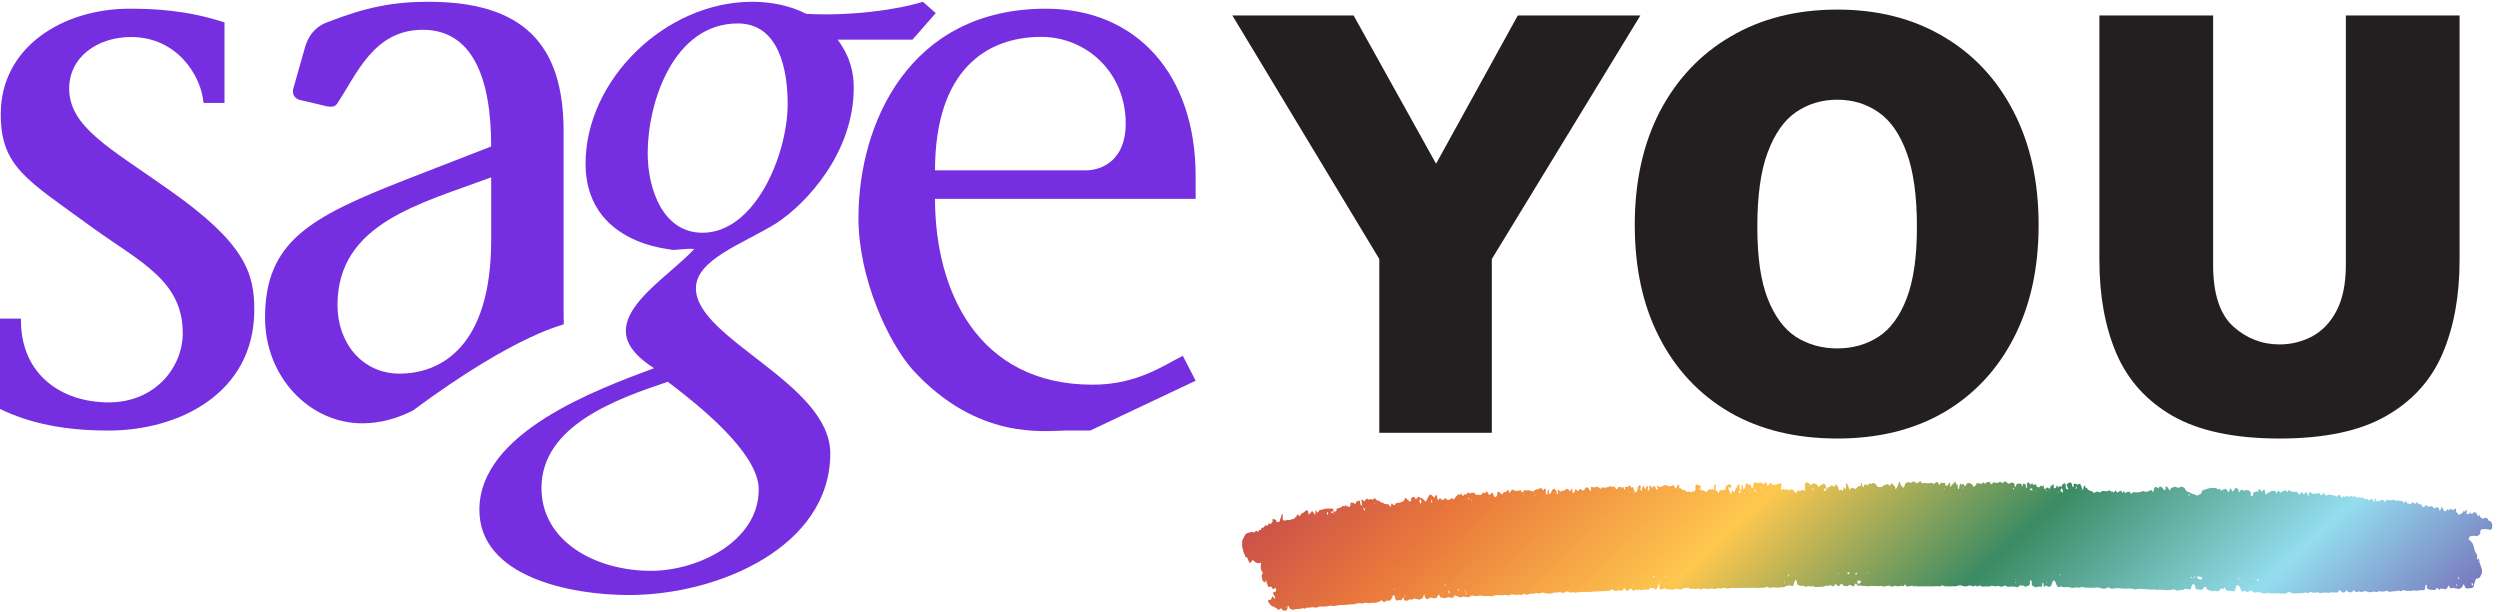
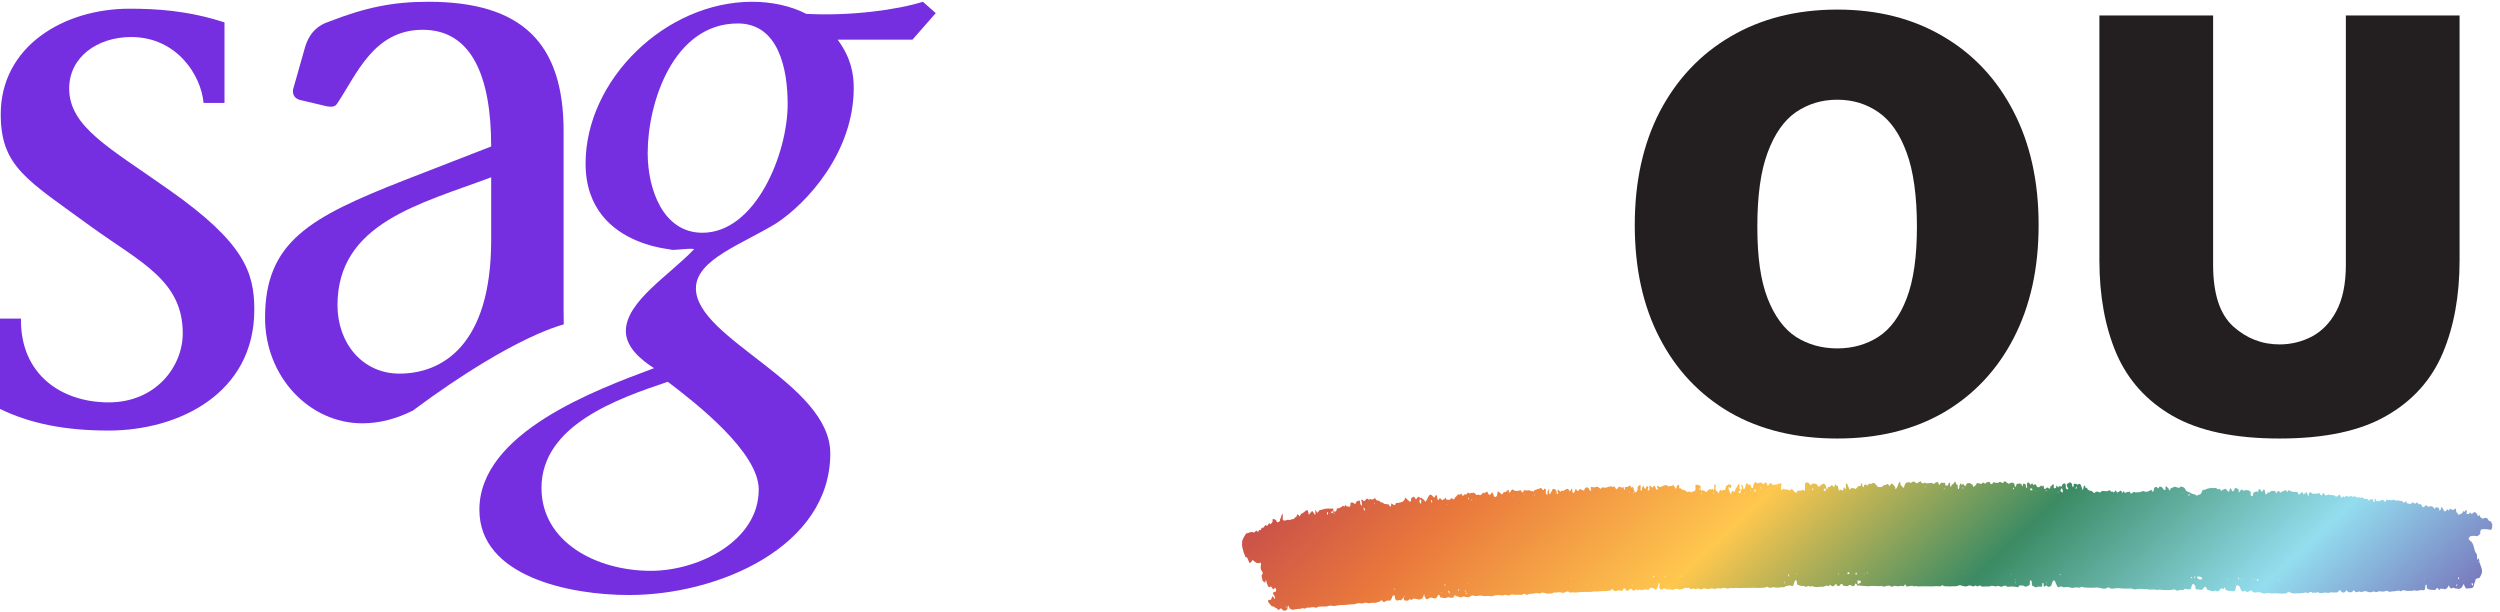
<svg xmlns="http://www.w3.org/2000/svg" id="Layer_1" viewBox="0 0 169.49 41.48">
  <defs>
    <style>.cls-1{fill:none;}.cls-2{fill:#231f20;}.cls-3{fill:url(#linear-gradient);fill-opacity:.78;}.cls-4{fill:#752ee0;}.cls-5{clip-path:url(#clippath);}</style>
    <linearGradient id="linear-gradient" x1="102.75" y1="29.98" x2="149.85" y2="-20.17" gradientTransform="translate(0 41.8) scale(1 -1)" gradientUnits="userSpaceOnUse">
      <stop offset=".03" stop-color="#ac0e1c" />
      <stop offset=".2" stop-color="#e35205" />
      <stop offset=".4" stop-color="#ffb81c" />
      <stop offset=".6" stop-color="#046a38" />
      <stop offset=".8" stop-color="#75d4ea" />
      <stop offset="1" stop-color="#442192" />
    </linearGradient>
    <clipPath id="clippath">
      <rect class="cls-1" y=".12" width="81.06" height="40.22" />
    </clipPath>
  </defs>
  <path class="cls-3" d="M168.99,35.62c-.06-.15-.1-.32-.23-.3-.02,0-.05-.05-.07-.09-.07-.13-.16-.14-.25-.11-.04,0-.08.04-.11.06-.05-.04-.1-.08-.14-.1-.07-.02-.07-.12-.09-.19-.02.02-.03.04-.04.06-.03.05-.05.05-.08.01-.02-.03-.04-.07-.06-.11-.01-.03-.02-.07-.04-.08-.08-.04-.16-.08-.23.01-.05.07-.08.1-.12.02-.02-.04-.05-.07-.08-.05-.03.08-.08.12-.14.1-.03-.01-.07-.01-.1-.02.01-.05.02-.09.03-.14,0-.05-.02-.13-.04-.13-.02,0-.04.02-.05.05-.02.08-.04.11-.09.06-.03-.04-.06-.02-.08.02-.03.05-.05.11-.09.12-.07.02-.14.07-.21.1-.04-.06-.06-.13-.12-.16-.04-.02-.05-.1-.05-.18,0-.03,0-.06-.01-.1-.05.02-.1.05-.14.07h0s-.01-.02-.01-.02c0,0,0,0,0,.02-.03.08-.03.08-.07,0,0,0,.01,0,.02-.01h-.02s0,.01,0,.01c-.06.05-.11-.02-.17-.06-.02-.02-.03.01-.04.05-.03.11-.03.11-.08.05-.02-.04-.04-.07-.08-.03-.04.04-.07.08-.11.1-.04.03-.08.03-.11-.03-.04-.07-.09-.15-.13-.23-.02-.03-.06-.01-.07.05,0,.03-.01.06-.01.1-.04,0-.07.06-.1.1,0,0,0-.02,0-.03,0-.12-.04-.19-.11-.21-.07-.02-.14,0-.2.04,0,.04-.01.08-.04.06-.01,0-.02-.04-.02-.06-.09-.12-.19-.16-.3-.1-.04.03-.08.02-.11,0-.05-.03-.09-.07-.13-.12-.03.07-.07.1-.12.14-.06.04-.1.03-.14-.04-.02-.04-.04-.09-.07-.11-.02-.03-.06-.06-.08-.04-.05.04-.09.04-.13-.05-.03-.07-.07-.08-.11-.03-.04.05-.09.08-.14.03-.08-.07-.15-.1-.22.03,0,.01-.02.03-.03.02-.08-.01-.16-.03-.24-.05-.01,0-.03-.05-.04-.08-.01-.07-.04-.08-.07-.04-.06.09-.12.12-.19.01-.02-.03-.06-.07-.08-.06-.09.05-.18-.04-.27-.03-.08.01-.16.07-.22-.05-.04,0-.08.01-.12.02-.03,0-.06.04-.09.03-.1-.05-.2.02-.29-.04-.02-.02-.04-.01-.05.04-.02.11-.06.14-.11.06-.09-.12-.19-.11-.29-.04-.02.01-.03.04-.05.05-.04.02-.05-.07-.08-.06-.03,0-.05.06-.08.07-.01,0-.04-.02-.05-.04-.03-.05-.05-.11-.07-.16,0,0-.02-.01-.03,0,0,0-.02.02-.02.04,0,.04,0,.07,0,.11,0,.04,0,.08-.03.09-.02.01-.04-.01-.05-.05-.01-.05-.03-.1-.05-.13-.04-.08-.1.04-.14,0-.02-.02-.04-.03-.05,0-.04.09-.08.1-.12.03-.02-.03-.06-.08-.08-.07-.12.04-.21-.02-.32-.1-.02-.01-.04-.01-.06,0-.08.11-.18-.11-.26.03-.06-.03-.11-.07-.17-.1-.07-.04-.14.08-.21.01-.03-.03-.05-.07-.08-.04-.09.08-.18.07-.26,0-.06-.04-.09.03-.13.1-.02-.02-.04-.03-.05-.04-.05-.05-.09-.05-.13.03-.02.05-.06.03-.08,0-.02-.02-.02-.06-.04-.09-.03-.06-.06-.1-.1-.07-.05.04-.09.07-.14.1-.04.03-.08.02-.12-.02-.03-.03-.06-.07-.08-.06-.09.06-.18-.06-.27-.01-.05.02-.08-.05-.11-.04-.04.01-.07.05-.11.06-.08.03-.14-.02-.19-.12-.02-.04-.05-.05-.08,0-.02.02-.03.05-.05.08-.06.07-.07.07-.13-.03-.01-.03-.03-.05-.04-.08-.09.02-.18.04-.27.05-.07,0-.13-.03-.2,0-.03,0-.07-.06-.11-.09-.05-.04-.1,0-.14.04-.03.03-.01.1-.01.15,0,.01-.04.04-.05.03-.02-.03-.03-.08-.05-.13-.05-.14-.07-.15-.16-.05h0s-.08.06-.12.1c0-.03,0-.06-.01-.09-.03-.08-.06-.1-.1-.06-.05.04-.09.08-.14.13-.03.03-.06.02-.08-.03-.04-.09-.08-.15-.15-.14-.08.01-.17.03-.24-.01-.06-.04-.14.02-.2-.08-.04-.07-.1,0-.13.07-.03.06-.05.04-.07,0-.04-.09-.09-.11-.13-.07-.09.08-.2.04-.29.15,0,.01-.04-.01-.05-.03-.02-.04-.03-.08-.07-.08-.08,0-.13.05-.16.19-.03-.12-.07-.2-.15-.2-.11,0-.22-.03-.32.11-.01.02-.04,0-.06,0-.06-.02-.09.06-.13.11-.03.04-.06.03-.08-.02-.01-.07-.02-.14-.04-.21-.02-.09-.07-.11-.12-.04-.02.04-.04.07-.07.12-.05-.06-.1-.12-.15-.17-.05-.05-.1,0-.11.1,0,.03,0,.06,0,.09-.06-.04-.13-.09-.2-.02-.04.03-.08.03-.12.04-.02.08-.04.16-.06.26-.04-.02-.08-.03-.11-.05-.03-.02-.04-.07-.02-.13.01-.06,0-.11-.02-.14-.05-.04-.11-.07-.17-.11-.07.06-.16-.05-.23.04-.04.04-.08.02-.11-.03-.06-.07-.12-.04-.17.03-.04.05-.07.1-.11.15,0-.09-.01-.16-.02-.23-.04-.03-.09-.05-.14-.09-.05-.04-.08,0-.11.04-.03.05-.05.1-.08.15-.02.04-.09.04-.11,0-.02-.04-.03-.09-.05-.13-.03-.06-.08-.05-.1.02-.02.06-.04.13-.06.2-.08-.08-.16-.16-.23-.24-.09.04-.17.06-.24.1-.01,0-.02.03-.04.06,0,0-.02-.01-.03-.02-.04-.09-.06-.18-.14-.11-.02.02-.06.02-.09,0-.04-.02-.07-.07-.11-.08-.05-.01-.1.02-.15.01-.2-.02-.4.01-.59.11-.02,0-.04,0-.06,0h0s-.02-.01-.02-.01c0,0,0,0,0,.01-.03.07-.04.07-.06,0,0,0,.02,0,.02-.01h-.03s0,.01,0,.01c-.03.07-.06.14-.09.21-.01.03-.03.05-.05.07-.07.09-.16.02-.23.12-.02.02-.03.02-.05,0-.09-.1-.19-.09-.29-.12-.1-.04-.19-.11-.29-.14-.07-.02-.14-.06-.18-.16-.08-.17-.19-.16-.3-.19-.02,0-.04,0-.06.02-.06.09-.12.1-.19.02-.06.04-.12-.05-.18-.03-.06.02-.12.04-.18.07-.04.02-.07.04-.11.06,0,.02,0,.03,0,.05-.02.09-.03.11-.05.07-.06-.12-.14-.22-.22-.27-.05-.03-.06,0-.06.12v.11s-.1.04-.14-.04c-.06-.12-.13-.17-.21-.18-.03,0-.07,0-.08.04-.04.1-.08.1-.12.03-.04-.08-.09-.04-.14-.03-.06,0-.08.06-.1.17-.02.17-.07.18-.14.06-.01-.03-.04-.07-.04-.06-.16.12-.33.19-.5.1-.03-.01-.06-.01-.09,0-.16.1-.32.06-.48.09-.07-.09-.14-.01-.2.02-.04.02-.07.05-.1.07-.04-.06-.06-.11-.09-.16-.06.06-.13,0-.2.05-.08.07-.12.06-.18-.04-.02-.03-.03-.06-.04-.04-.01.02-.02.06-.03.09,0,.01-.01.03-.02.05-.04-.06-.07-.11-.12-.18-.08.05-.16.1-.25.15-.04-.06-.08-.11-.11-.17-.06.09-.11.21-.19.11-.04-.06-.11.04-.14-.03-.05-.1-.1-.08-.16-.04-.04.03-.19.04-.22.03-.09-.02-.18-.04-.27.03-.04.03-.1.09-.15.04-.1-.09-.19-.04-.29.04-.02.02-.06,0-.09-.02-.07-.08-.13-.14-.22-.11-.02,0-.05-.04-.08-.07h0s-.01-.02-.01-.02c0,0,0,0,0,.01-.03.05-.03.05-.06,0h0s0-.01,0-.01h0s-.04-.06-.06-.1c0,0,0,0,0-.01h0s0,.01,0,.01c-.04-.03-.08-.04-.12-.03.01-.05,0-.09-.01-.13-.02-.03-.04,0-.08.04-.05.06-.02.2-.08.26-.05-.13-.09-.24-.13-.36-.05-.06-.1-.1-.16-.04-.02.02-.06.02-.09.03-.06-.09-.13-.06-.19-.06-.03,0-.05.05-.05.11,0,.04,0,.08,0,.1,0,.01-.03.02-.05,0-.04-.03-.06-.1-.05-.18-.05-.1-.12-.14-.18-.12-.06.02-.11.07-.17.12-.01,0-.02.07-.01.09.03.08.07.16.11.24-.02,0-.04.02-.06.02-.09-.02-.1-.04-.12-.19,0-.04,0-.07,0-.11,0-.07-.05-.11-.09-.11-.06,0-.11.06-.16.11,0,.03,0,.06,0,.1-.06,0-.12,0-.17-.02-.05-.02-.07.07-.1.1-.01-.03-.03-.05-.04-.08-.04-.09-.06-.09-.08,0,0,.03-.01.07-.02.1-.03,0-.06.02-.09.02-.07,0-.07-.01-.06-.15,0-.03,0-.08-.01-.1,0-.02-.04-.03-.05-.01-.05.03-.08.11-.14.11-.01,0-.02.05-.03.08-.05.14-.05.13-.16.04-.03-.02-.06-.03-.09-.01-.02.01-.04.05-.07.08h0s-.08,0-.11,0c0-.05-.01-.09-.02-.14,0-.03,0-.06-.01-.1-.02.01-.03.03-.05.05-.04.06-.07,0-.11-.03h0s-.01-.02-.02-.01c0,0,0,0,0,0-.02.03-.04.06-.06.08-.1.07-.2.08-.27-.11-.03-.07-.07-.07-.11-.03-.08.09-.1-.03-.15-.09-.02.01-.04.02-.06.05-.04.05-.07.08-.1,0,0-.01-.01-.03-.02-.04-.04-.06-.09-.09-.14-.04-.06.06-.05.14-.03.23.01.06,0,.15-.02.13-.02-.02-.03-.04-.05-.07,0-.01-.01-.03-.01-.05,0-.18-.07-.16-.14-.18-.07-.02-.06.06-.07.12,0,.02-.02.04-.04.06,0-.01-.02-.03-.02-.04-.02-.06-.02-.14-.08-.14-.07,0-.14-.01-.21,0-.03,0-.05.03-.08.05-.01.05-.02.09-.04.13,0,.01-.01.04-.02.04-.01,0-.04-.01-.05-.03-.01-.2-.08-.27-.18-.26-.06,0-.12.02-.18.04-.01,0-.02.04-.03.06-.08-.08-.17-.09-.25-.18-.03-.03-.06-.02-.09.02-.06.1-.12.1-.2.04-.04-.04-.1-.05-.15,0-.1.09-.19,0-.29.02-.05-.08-.09-.02-.13.04-.05.08-.11.1-.16,0-.04-.07-.08-.12-.13-.09-.07.04-.15,0-.2.11-.02.03-.04.03-.05,0-.05-.09-.11-.08-.17-.02-.03.03-.05.05-.09.04-.09-.02-.18-.04-.27-.06-.05.17-.15.21-.24.28-.03-.07-.04-.17-.1-.19-.02,0-.04,0-.06-.02-.07-.1-.15-.05-.23-.05-.05,0-.07.04-.1.1-.02.04-.04.08-.06.12-.03-.03-.05-.07-.08-.1-.02-.02-.03-.04-.05-.06-.04-.05-.07-.03-.09.09-.02-.04-.04-.07-.06-.11-.02-.04-.04-.04-.07.03-.02.04-.04.07-.05.11,0,0,0,0,0-.02v.03-.02c0,.07,0,.15-.03.2-.01.02-.04.03-.05.03,0,0-.02-.03-.02-.04,0-.03-.01-.07-.01-.11,0-.1,0-.18-.08-.16-.01,0-.04-.07-.05-.12-.03-.08-.04-.1-.07-.06-.05.08-.11.16-.18.18-.04,0-.04.07-.06.12-.01.03-.03.05-.05.02-.01-.02-.02-.06-.03-.09,0-.01,0-.03,0-.05,0-.03,0-.07,0-.1,0-.04-.05-.03-.08.01-.03.04-.06.09-.07.16-.04,0-.09-.01-.13,0-.04,0-.05-.04-.05-.09,0-.03,0-.06,0-.09-.08,0-.16,0-.24-.01h-.03s-.07.05-.1.11c-.03.07-.04.06-.06,0-.02-.06-.04-.16-.08-.15-.06,0-.12-.02-.17.05-.06.08-.11.07-.17.03-.03-.02-.06-.03-.09-.03-.06,0-.12.01-.18.02-.07,0-.15.03-.21-.02-.08-.06-.14.06-.2.03-.02,0-.04-.02-.06-.03-.03-.04-.06-.08-.09-.12-.09.06-.17.11-.24.15-.08-.05-.16-.09-.23-.14-.07.05-.14.09-.21.13,0-.02-.02-.06-.03-.06-.06,0-.12-.01-.18,0-.08.02-.15.09-.19.23,0,.03-.02.06-.03.09-.02.05-.05.06-.08.03-.03-.04-.06-.1-.1-.12-.06-.04-.07-.12-.08-.21,0-.06-.04-.08-.06-.04-.04.08-.08.16-.11.25-.03.09-.07.17-.12.23-.01.02-.03,0-.04-.04,0-.03,0-.07-.01-.1-.08-.1-.15-.22-.26-.24-.04.05-.08.11-.11.16-.01,0-.03,0-.03,0-.02-.03-.05-.07-.07-.1-.04-.05-.05-.04-.18.04-.08-.02-.16.04-.23.11-.04.04-.08.04-.12.03-.07-.02-.14.05-.2-.04,0,0,0-.02-.01-.03-.03-.02-.06-.04-.08-.07-.09-.13-.19-.2-.3-.08-.02.02-.06,0-.09-.01-.06-.04-.1.04-.14.06h0s-.01-.01-.01-.01c0,0,0,0,0,.01,0,0-.01.02-.02.02-.06.08-.06.08-.11-.02,0,0,0,0,0-.01h-.01s0,.01,0,.01c-.04-.03-.08.01-.12.03-.02.01-.03.04-.03.08,0,.05,0,.08-.04.06-.02,0-.04-.03-.05-.05-.02-.06-.03-.13-.05-.19,0-.01-.02-.02-.03-.02-.02,0-.04.02-.04.06v.11c-.07.05-.14-.02-.21.07-.04.05-.08.11-.13.14-.06.05-.11-.08-.17-.04-.02.01-.04.01-.06,0-.08-.07-.12.03-.18.12-.06-.14-.12-.29-.18-.43,0-.02-.04-.01-.06,0-.02,0-.04.04-.03.07.03.13.01.25-.04.34-.01-.04-.03-.08-.04-.11-.01-.03-.03-.06-.04-.06,0,0-.03.03-.04.06,0,.03,0,.07-.01.1-.01.06-.04.09-.07.07-.05-.04-.1-.09-.16-.05-.04.07-.04.07-.07,0-.03-.04-.04-.1-.05-.16,0-.05-.01-.12-.05-.11-.05,0-.09-.05-.13-.1-.02-.02-.04.01-.04.05,0,.14-.06.1-.11.1-.08-.12-.09-.14-.17-.04-.06.08-.12.08-.19.06,0,.03,0,.07-.02.09,0,.03-.03.06-.04.07-.02.01-.04-.01-.04-.06,0-.03-.01-.07-.02-.1-.05-.19-.15-.27-.25-.18-.06.05-.12.05-.17.11-.07.1-.13.06-.18-.05-.03-.06-.06-.08-.11-.09-.05,0-.1-.01-.15-.02-.06-.01-.1.02-.14.08-.03.04-.06.04-.08,0-.03-.03-.05-.06-.08-.09-.07-.1-.15-.07-.23-.03-.04.02-.06.08-.05.16.02.13.02.25-.01.39-.03-.02-.05-.03-.08-.05-.02-.01-.04-.04-.06-.03-.11.08-.22.05-.33.06-.03,0-.06.04-.07.09-.01.06-.05.08-.07.05-.05-.06-.12-.06-.15-.15-.07-.06-.13-.17-.21-.03-.01.03-.06.02-.08,0-.04-.04-.08-.01-.12-.02-.05-.01-.1-.06-.14-.04-.05.02-.09.03-.14-.03-.03-.04-.05.02-.07.05-.01.02-.04.04-.05.04-.02,0-.03-.05-.04-.12,0-.09.01-.18.03-.26.01-.05-.02-.12-.05-.09-.08.07-.18,0-.26.09-.09,0-.18,0-.27.04-.01,0-.03-.03-.05-.06-.06-.09-.13-.11-.19-.03-.04.05-.07.12-.1.17-.02-.06-.04-.12-.07-.18-.04-.08-.08-.1-.14-.06-.02.01-.04.04-.05.06-.04.06-.07.05-.1,0-.03-.05-.06-.08-.11-.07-.07.02-.14.02-.21.04-.04,0-.08,0-.11-.04-.07-.08-.11,0-.16.08-.05.08-.05.19-.06.29-.05,0-.1.02-.12-.08-.03-.14-.07-.21-.16-.14-.01.01-.04,0-.05-.02-.02-.03-.04-.07-.07-.11-.02.03-.06.05-.07.09-.03.07-.05.16-.07.24-.02.07-.06.1-.11.1-.02-.08-.03-.16-.05-.25-.01-.06-.01-.06-.09-.03.01.09.03.17.03.25,0,.02-.03.06-.04.06-.05.01-.09-.04-.12-.1,0-.07,0-.14,0-.21,0-.05-.05-.08-.07-.06-.06.08-.09.22-.17.28-.04.08-.07.16-.11.26-.02-.02-.05-.04-.07-.07-.04-.05-.07-.04-.1.03-.02.05-.02.14-.07.16-.03-.07-.07-.14-.1-.21-.02-.04-.04-.09-.05-.14,0-.03,0-.06,0-.1,0-.04.03-.05.07,0,.08.07.08.07.14-.08-.07-.11-.15-.17-.25-.08-.03.02-.06.03-.09.05-.04.03-.06.09-.07.17,0,.09-.03.12-.08.13-.01,0-.02,0-.03-.01-.04-.01-.08,0-.12.04-.06.05-.09-.07-.14-.05-.02,0-.03.04-.04.06-.01.03-.01.07-.02.1-.02.06-.05.08-.07.03-.04-.06-.06-.12-.12-.12-.05,0-.07-.11-.06-.21,0-.05.02-.1.03-.15,0-.05-.04-.1-.07-.07-.02.02-.04.04-.04.07-.01.11-.02.21-.02.32-.04.03-.04-.03-.06-.06-.03-.05-.07-.04-.11-.04,0,.03,0,.07,0,.1-.04-.03-.08-.07-.11-.1,0,0,0,0,0,0h0s0,.01,0,.01c-.06.04-.12.08-.18.12-.01.07-.05.12-.09.08-.11-.11-.22-.11-.34-.1,0-.1-.02-.2-.03-.3,0-.02-.03-.03-.05-.04-.02,0-.04,0-.06.01-.01-.02-.02-.04-.04-.05-.06,0-.12,0-.19,0,0,.07,0,.14,0,.21,0,.05.01.11-.01.15-.02.03-.05.08-.08.08-.06,0-.11,0-.16.06-.02.02-.04.02-.06,0-.03-.01-.06-.05-.08-.05-.06,0-.11.03-.17.05-.06-.11-.15-.09-.21-.15-.05-.05-.1.03-.14-.02-.05-.05-.09-.14-.16-.08-.05-.04-.02-.12-.03-.18-.01-.06-.04-.09-.07-.07-.04.02-.08.05-.1.12-.01.05-.03.1-.05.16-.06-.1-.13-.19-.2-.29-.07.15-.18.05-.27.12-.02.01-.04,0-.06-.02-.13-.11-.25-.08-.38,0-.03.02-.06.01-.09.03-.08.05-.16.04-.23-.06,0-.01-.04.01-.05.03,0,.02-.01.07,0,.09,0,.03.02.05.04.07.02.03.03.05.01.08,0,0-.02.01-.03,0-.05-.03-.1-.02-.12-.12,0-.03-.03-.06-.04-.08-.04-.07-.07-.08-.11-.02-.07.12-.13.08-.18-.03,0-.01-.02-.02-.03-.03-.03-.03-.06,0-.06.06,0,.07,0,.14,0,.21-.02.03-.04.06-.07.07-.01,0-.03,0-.05-.01,0-.03,0-.06.01-.09,0-.01.01-.03.02-.04.03-.08.02-.13-.03-.15-.05-.01-.09,0-.12.11-.02.09-.05.09-.09.02-.03-.05-.05-.1-.08-.15-.02-.03-.04-.02-.05.02-.03.09-.05.19-.07.29,0,.02-.04.02-.05.01-.01-.01-.03-.05-.03-.07,0-.07.02-.14.02-.21,0-.07-.05-.13-.08-.1-.05.04-.09.09-.13.13,0,.13,0,.25-.08.33-.06.06-.07.05-.12-.04-.02-.03-.04-.06-.06-.09,0-.05-.02-.09-.03-.14-.01-.06-.04-.07-.07-.05-.02,0-.04.03-.06.04-.05-.1-.09-.2-.17-.12-.09.09-.19.05-.28.07,0,.03,0,.06.01.09,0,.04,0,.07-.02.09-.02.01-.04,0-.05-.03,0-.05-.01-.09-.01-.14-.08.02-.15.05-.23-.01-.07-.05-.13-.02-.19.09-.04.06-.06.08-.1.04-.03-.03-.05-.06-.07-.1-.03-.07-.06-.08-.1-.06-.03.01-.06.04-.09.02-.1-.08-.19-.02-.29.01-.1.03-.2.07-.3.03-.06-.03-.12,0-.17.07-.01.02-.04.02-.06.01-.07-.04-.13-.13-.19-.13-.08,0-.15.05-.24.04-.03,0-.06-.01-.09-.01-.04,0-.08-.06-.12.02,0,.05.02.1.02.15,0,.03,0,.06-.01.09-.02,0-.04,0-.05-.02-.03-.03-.05-.07-.07-.11-.05-.12-.12-.12-.19-.11-.08,0-.12.12-.16.21-.06-.02-.12-.02-.17-.06-.07-.07-.13-.06-.19.05-.03.06-.07.05-.11.01-.02-.02-.03-.05-.04-.07-.04-.05-.06-.04-.09.05-.01.03-.02.07-.03.09-.03.06-.06.1-.1.09-.05-.01-.06-.08-.06-.16,0-.03,0-.07-.02-.1-.01-.02-.04-.03-.05-.01-.03.05-.05.12-.08.15-.05.05-.06-.07-.09-.1-.04-.05-.09-.07-.14-.05-.12.04-.22.19-.35.11-.01,0-.04.06-.07.09-.03-.03-.05-.06-.08-.08-.02-.02-.04-.03-.05-.05,0,0-.02-.02-.03-.02-.02-.01-.04,0-.04.05,0,.01,0,.04,0,.05,0,.02.01.03.02.05.03.05.03.1,0,.14-.02.04-.05.01-.07-.05-.01-.09-.02-.18-.08-.21-.03-.06-.07-.09-.12-.08-.05,0-.1.02-.12.1-.04.07-.08.14-.12.21,0,.01-.01.04-.02.04-.02,0-.04,0-.05-.02-.01-.02-.03-.06-.03-.09,0-.08.02-.16.03-.24-.11.07-.14.22-.13.42,0,0-.01-.02-.02-.02-.08-.04-.11-.14-.08-.28,0-.02,0-.08-.01-.09-.02-.03-.05-.05-.08-.05-.03,0-.04.04-.05.09-.08.05-.12-.07-.18-.15-.04.02-.07.04-.11.05-.11.04-.22.07-.33.11-.03.01-.05.05-.05.1-.05-.03-.11-.03-.17-.03-.06,0-.12-.07-.17-.06-.11.02-.22,0-.32,0-.05,0-.06.06-.07.13-.04.02-.07.03-.1-.02-.02-.04-.04-.08-.06-.11-.03,0-.05,0-.07,0-.02,0-.04.02-.06.03-.13.02-.26.05-.38-.06-.06-.06-.12,0-.16.08-.04.08-.09.13-.15.09,0-.05.01-.1.02-.16-.07.01-.14.03-.18.1-.06.09-.12.03-.18.04,0,.01-.01.02-.02.04-.06.12-.09.14-.15.09-.06-.06-.12-.12-.19-.17-.01,0-.04.01-.05.04-.02.06-.03.13-.04.2-.03.14-.15.19-.2.09-.03-.05-.05-.12-.07-.17-.05-.12-.08-.12-.14-.01-.05.08-.11.11-.16.05-.02-.03-.04-.08-.06-.12-.05-.09-.09-.09-.16,0-.02.02-.04.06-.04.05-.08-.11-.15-.01-.22.06-.05.06-.11.09-.18.03-.02-.02-.04-.02-.06,0-.06.04-.12.03-.17-.04-.07-.09-.14-.13-.23-.07-.05-.04-.1,0-.15.03-.02,0-.04,0-.06-.02-.05-.07-.09-.06-.13.02-.04.07-.09.08-.14.06-.04-.02-.08.02-.11.08-.03.05-.06.02-.08-.02-.02-.04-.04-.08-.06-.12-.1.09-.1.1-.14.08-.05-.04-.1-.04-.14.04-.03.06-.07.07-.1.1-.04.03-.08.12-.12.17-.01.01-.04,0-.06,0-.03-.02-.05-.05-.08-.08-.04.02-.08.03-.11.07-.08.1-.15.03-.23.04-.05,0-.06-.06-.06-.13-.04.02-.09.04-.12.1-.02,0-.04,0-.06,0-.03.06-.06.08-.1.05-.04-.03-.07-.08-.1-.11-.03-.03-.06-.02-.08.03-.02.04-.04.09-.07.08-.04-.02-.06-.08-.07-.16,0-.04,0-.07-.01-.11-.02-.08-.07-.08-.1-.03-.03.05-.05.12-.1.14-.03-.03-.06-.07-.09-.1-.03-.03-.06-.05-.08-.07-.06-.05-.12-.05-.17.03-.04.07-.09.14-.13.23-.09.22-.12.22-.23.04h0s0,0,0,0h0s-.05-.03-.08-.05c-.08-.09-.09-.09-.17-.05-.04-.1-.09-.1-.15-.06-.05.03-.08.1-.13.15-.1-.2-.17-.22-.29-.11-.03.03-.05.07-.04.13.01.07,0,.1-.04.11-.03.01-.06.01-.09.02-.03-.12-.12-.11-.17-.19-.08-.11-.08-.1-.15.06-.03.06-.06.1-.1.12-.14.06-.29.11-.44.1-.04,0-.05.04-.07.08-.03.06-.07.08-.11.06-.05-.04-.11-.08-.16-.12,0,.02,0,.04-.01.05-.04.21-.06.23-.13.11-.04-.07-.07-.12-.13-.11,0,0,0,.02,0,.02-.03.06-.04.05-.06-.02-.04,0-.08,0-.12,0-.05,0-.09-.03-.12-.1-.07-.01-.14.03-.2-.06-.04-.06-.09-.07-.14-.07-.07,0-.14-.04-.18-.14-.02-.04-.05-.04-.08,0-.05.07-.11.07-.18.06-.04-.01-.08-.03-.12-.02-.02,0-.04.08-.08.04-.08-.11-.15-.09-.22.03-.04.07-.09.08-.14.03-.03-.03-.05-.05-.08-.07,0,0-.02,0-.03,0-.02.02-.03.06-.02.09.05.1.03.23.04.34-.08-.04-.13-.13-.13-.3,0-.02-.03-.07-.03-.07-.1.05-.22,0-.28.23,0,.02-.04.03-.05.02-.07-.14-.16-.09-.25-.11-.01,0-.04.04-.04.06,0,.05,0,.11-.01.16,0,.03-.03.08-.03.08-.09-.07-.2.03-.28-.12-.01-.03-.03-.02-.04.02-.02.05-.05.08-.08.06-.06-.05-.11-.05-.16.04-.1.04-.21.12-.32.1-.04.21-.04.21-.16.21h-.08c0-.07,0-.13,0-.2-.18,0-.36,0-.54,0,0,.02-.01.05-.02.05-.03.01-.04-.02-.05-.05-.05.03-.1.08-.16.07-.04,0-.09.03-.14.04h0s-.01-.02-.02-.03c0,0,0,.01,0,.02-.05.06-.09.12-.14.17-.01.01-.04,0-.05-.02-.02-.03-.04-.08-.06-.12,0-.02-.01-.03-.02-.04,0,.02-.02.05-.02.07,0,.04,0,.07,0,.11,0,.05.03.11-.01.14-.03.02-.05-.04-.07-.07-.04-.06-.08-.12-.12-.16-.01-.02-.05-.01-.05,0-.02.12-.11.07-.14.18-.03.08-.05.07-.08-.04,0-.02,0-.04,0-.05-.06-.19-.07-.2-.18-.12-.08.06-.17.15-.26.18-.08.02-.11.15-.17.21-.01-.03-.02-.06-.04-.08-.02-.03-.05-.05-.08-.06-.02,0-.05.01-.05.03,0,.11-.05.14-.1.16-.06.03-.1.14-.16.13-.1-.03-.2.09-.3.05-.1-.04-.2.07-.3.04-.02,0-.04,0-.06-.02-.02-.01-.04-.04-.04-.06,0-.09,0-.18,0-.27,0-.04,0-.1-.03-.11-.07.1-.08.28-.15.38,0,0,0,0,0-.01,0,0,0,.02,0,.03v-.02s0,.07-.01.1c-.05.08-.11.09-.17.1-.02,0-.05-.02-.05-.04-.05-.19-.16-.14-.24-.19-.03-.02-.04.02-.04.11,0,.05.01.1-.03.13-.04.03-.07.08-.1.13-.04-.03-.07-.06-.11-.09-.02.05-.05.11-.08.15-.05.06-.1.02-.15,0-.02,0-.05,0-.05.02-.05.11-.1.17-.18.15-.03,0-.06.03-.07.09,0,.02-.01.04-.02.04-.02.02-.04.05-.05.04-.08-.09-.1.08-.15.12-.03-.03-.07-.07-.11-.1-.03.03-.07.07-.1.1-.04.02-.09.05-.12.03-.09-.08-.18.01-.27,0-.06.07-.14.02-.2.08-.07.07-.12.19-.18.29-.03.06-.06.14-.09.2,0,.04,0,.08,0,.12-.02.17,0,.32.05.47.02.06.03.13.05.2.03.11.11.16.11.3,0,0,.02.02.03.02.06-.03.1.02.13.09.03.07.06.14.09.22.04.1.07.1.13.03.04-.05.08-.11.12-.15.02.01.03.01.04.02.15.16.31.25.49.15,0,0,.03.04.04.07,0,.01,0,.04,0,.05-.06.23-.02.39.09.51,0,0,.02.02.02.03,0,.03,0,.07-.01.1-.01.05-.04.08-.06.09,0,.13.04.23.06.35,0,.04.04.07.07.09.04.03.08.05.11.06.03,0,.03-.03.02-.07,0-.05,0-.08.02-.08.02,0,.04.03.04.05.02.13.05.23.1.32.03.07.07.12.13.08.08-.06.13,0,.18.1.04.09.08.07.16-.02,0,0,.01-.01.02-.02.02.02.04.02.05.05.05.11.02.23-.05.22-.05-.01-.09.07-.14.05,0,0,0,.03-.01.05.04.07.09.14.13.22.01.03.02.06.02.1,0,.01,0,.03-.02.04,0,0-.02.02-.02.02-.03-.04-.06-.09-.09-.14-.03-.04-.06-.04-.08.02-.04.15-.09.24-.19.18,0,0-.02,0-.03,0-.02.02-.04.05-.04.07,0,.03,0,.08.02.1.11.15.21.28.28.28.09-.01.15.09.23.11.02,0,.04,0,.06.03.09.16.19.08.28-.02.07.07.13.17.21.17.07,0,.14,0,.2-.08.05-.06.04-.17.06-.25,0,0,.01-.01.02-.02.01.03.03.05.04.08.07.16.16.2.26.21.04,0,.08,0,.12-.02.18-.06.36,0,.54-.09.03-.01.06.01.09.02.04,0,.09.03.12,0,.11-.1.22-.03.33-.06.11-.03.22-.04.33,0,.04.01.08.02.12,0,.1-.08.2-.07.3-.07.16,0,.33.02.49-.04.17-.06.32.04.48-.01.06-.02.12-.02.18-.03.08-.01.16-.03.24-.02.29,0,.59-.06.88-.06.16-.08.32-.07.48-.05.02,0,.04.01.06,0,.13-.08.26-.04.39-.02.03,0,.06,0,.09,0,.1-.01.2-.04.3-.02.13.02.26-.08.39-.09.02,0,.05-.07.07-.1.06.05.13.1.19.15.11-.06.21-.14.33-.11.09.03.16-.06.21-.17.03-.05.04-.12.06-.18.04,0,.08,0,.12,0,0,.02.02.03.02.05.02.08,0,.18.06.24.05.05.09.07.14.05.07-.03.14-.05.21,0,.06-.07.12-.13.18-.2,0,0,.02,0,.02,0,0,.01,0,.03,0,.04,0,.08.01.15.06.16.11.01.22.06.32-.08.01-.01.04,0,.06.01.04.03.08.05.12.01.09-.07.18-.09.26-.03.1-.04.2.09.3,0,.1.02.17-.09.22-.22.01-.03,0-.09.05-.1,0,.2.09.27.17.34.05-.03.1-.04.15-.08.07-.05.14-.06.21-.03.03.01.06.02.09.03.12.04.22,0,.3-.18.04-.09.09-.08.12.02.04.12.08.13.15.12.1,0,.2.07.3.01.07-.04.13-.05.2-.03.06.02.12.03.18.03.05,0,.11-.01.14-.09.04-.09.08-.09.13-.05.1.08.21.06.32.11.02,0,.04.01.06,0,.1-.1.2-.03.3-.03.06,0,.12.03.18.02.06-.01.11-.07.17-.1.03-.01.06,0,.09-.01h0s.01.02.01.02c0,0,0,0,0-.01.02-.05.03-.05.06,0,0,0,0,0,0,0h.01s0-.01,0-.01c.07.03.14.04.21.03.15-.02.3-.06.45,0,.03.01.06,0,.09,0,.14.02.28-.04.42.02.03.01.06,0,.09-.01.21-.08.42-.09.64-.06.04,0,.09.02.12,0,.06-.05.11-.03.17-.02.11.03.22.05.33-.02.03-.02.06-.03.09-.02.2.06.4,0,.61.03.04,0,.08,0,.12-.03.06-.06.11-.06.17-.01.07.05.14.05.21,0,.07-.04.14-.04.21-.03.05.01.1-.01.15-.02.08-.01.16-.03.24-.03.04,0,.08.02.12.03.02,0,.04.02.06,0,.12-.1.24-.06.36-.02.14.05.28.02.42.02.06,0,.12-.06.18-.07.06,0,.12.02.18,0,.11-.02.22-.04.33.01.09.04.18,0,.27-.04.09-.05.18-.06.26.02.02.02.04.03.06.02.14-.05.29.01.42-.01.32-.05.65-.04.97-.04.09,0,.18-.04.27-.03.16.01.33-.02.49-.02.16,0,.32,0,.49-.03.03,0,.06,0,.09-.04.07-.07.15-.1.21.03.08.02.16.07.24,0,.04-.04.08-.02.12-.01.08.02.16.01.24.02.02-.04.04-.08.06-.12.02-.05.05-.05.08-.03.02.01.04.03.05.05.09.15.18.14.27.02,0-.01.02-.03.02-.03.06-.02.11-.06.17.04.04.08.11.07.17.06.02,0,.05-.05.07-.09.02-.04.03-.05.04,0,.03.07.06.08.11.06.03-.01.06-.05.08-.04.12.07.24.03.36,0,.07-.01.14-.03.21.02.04.03.08,0,.11-.05.02-.03.05-.06.08-.08.06-.04.12.06.18,0,.01-.01.05.04.08.06.1.09.16.06.23-.11.03-.09.06-.18.09-.27,0,0,.02,0,.03,0,0,0,.02.03.02.04,0,.03,0,.07-.01.1-.02.07-.02.14,0,.2.03.06.06.09.1.1.05,0,.1-.02.15-.06.04-.03.08-.05.12-.02.14.11.3.03.45.08.07.02.14,0,.21-.03.07-.03.14-.05.21-.02.13.07.26.03.39-.03.09-.04.18-.08.27-.03.06-.04.12-.02.17.04.04.04.08.04.12.02.06-.03.12-.04.18-.01.07.03.14.03.21-.02.02-.01.04-.02.06,0,.11.08.22.07.33,0,.03-.01.06-.01.09,0,.14.03.28.05.42,0,.04-.01.08-.02.12,0,.11.05.22.03.33-.02.03-.01.06,0,.09,0,.06,0,.12.05.18.01.11-.06.22-.03.33,0,.06.01.12.02.18,0,.09-.03.18-.04.27-.02.09.02.18-.03.27-.01.12.03.24,0,.36,0,.12,0,.24,0,.36,0,.24,0,.49-.02.73,0,.13,0,.26,0,.4-.02.06,0,.12-.02.18-.05.07-.04.11.07.17.06.05,0,.1,0,.15-.01.04,0,.08-.03.12-.03.19.03.38.06.57-.01.09.04.18.02.26-.06.11,0,.22-.07.33-.04.05.01.1.05.15.03.08-.03.07-.17.11-.25.02-.04.04-.09.06-.13.02-.03.07-.03.08.01.01.03.03.06.03.09,0,.16.04.23.13.22.14.11.31-.01.45.11.02.01.04.01.06,0,.1-.05.2-.07.29,0,.08-.07.16-.03.24,0,.22.06.44-.03.67,0,.1-.1.22-.07.33-.05.02,0,.04-.02.05-.05.04-.07.06-.01.1.02.1.08.2.07.28-.07.03-.04.05-.05.08,0,.1.15.2.14.3-.02,0-.01.02-.02.03-.02.03-.01.06-.01.08.03.03.06.06.09.1.1.06,0,.12.02.18.02.04,0,.09,0,.12-.03.08-.08.15-.05.23,0,.09.06.18.06.24-.12.01-.04.03-.05.05-.02.02.03.05.05.07.08.01.03.03.07.03.07.1-.04.2-.03.3,0,.01,0,.02,0,.03,0,.21,0,.42.06.64,0,.03,0,.06.01.09.01.16,0,.32.01.49.01.03,0,.07-.04.09-.02.12.09.24.03.36,0,.08-.01.16-.04.24.02.05.04.12.05.18.01.1-.06.2-.02.3,0,.11.02.22-.07.33-.01.08.04.13-.05.19-.13.02.04.03.09.06.12.03.03.06.03.09.03.11-.01.22-.03.33-.05.07.07.13.04.21.03.07-.01.14.02.21.02.4-.03.81.02,1.21-.02.13-.01.26.07.39-.06,0,0,.02,0,.03,0,.1.07.2.08.3.07.11,0,.22.02.33,0,.08,0,.16,0,.24,0,.08,0,.16-.03.24-.06.08-.03.16.01.24.03.08.02.16.04.24.04.08,0,.16-.06.24-.07.08,0,.16.05.24.07.03,0,.06-.01.09-.03.04-.02.08-.05.12-.01.06.05.12.05.18,0,.04-.03.08-.03.12,0,.07.05.14.06.21.05.17-.04.35.04.51-.05.02,0,.04,0,.06,0,.1.01.2.02.3.04.11-.1.22.03.32.02.03,0,.06,0,.09-.02.11-.06.22-.09.32.02.02.02.06,0,.09,0,.24-.03.45-.01.63.04.04-.05.09-.09.13-.14.1.05.2-.02.3.06.04.03.07.05.12.03.07-.03.14-.04.21-.08.03-.01.05-.05.05-.12,0-.05,0-.11,0-.16,0-.03.02-.07.04-.07.02,0,.04.02.06.04.04.05.04.12.03.2,0,.06.01.11.04.13.07.04.14.07.2.1.02,0,.04.02.06.01.12-.08.24-.03.36-.04.04,0,.05-.05.05-.12,0-.03,0-.08,0-.1,0-.02.03-.04.05-.04.01,0,.04.03.04.06,0,.03,0,.07,0,.11,0,.05.03.1.05.09.06-.01.11-.14.17-.06.11.12.21.07.31-.03.02-.08.04-.16.07-.23.05-.13.14-.14.19-.02.02.04.03.09.05.13h0s0,0,0,0c0,0,0,0,0,0,.02.04.04.07.05.11.05.12.11.17.18.12.06-.04.12-.05.18-.02.06.03.12.04.18.03.11-.01.22-.02.33.01.11.03.22.06.33.02.16-.06.32.07.48-.05.02-.02.06.02.09.02.08.01.16.03.24.03.19,0,.39.02.58,0,.15-.02.3,0,.45.05.13.04.26.04.39-.04.06-.04.11-.03.17.02.08.07.18.03.27.03.11,0,.22-.04.33-.02.24.03.49.04.73.02.07,0,.14,0,.21.02.1.05.2.05.3.02.22-.05.44.02.67,0,.23.08.46-.02.69.06.03.01.06-.01.09-.02.04,0,.08-.01.12,0,.31.03.63.06.94-.02.03,0,.06,0,.09.03.08.06.15.07.24.03.08-.03.16-.01.24-.02.03,0,.07.01.09-.02.08-.11.16-.04.23-.03.09,0,.18.03.26-.02.02-.1.04-.2.08-.28.01-.02.04-.05.05-.05.05-.01.1.03.14.08.03.03.03.09.03.14.01.12.02.13.07.13.1.01.2.03.3.04.06.01.12-.02.17-.09.02-.02.03-.05.05-.07.05-.06.1-.07.14,0,.04.08.08.18.15.18.14,0,.27.14.42.04.03-.02.08,0,.12.03.1.04.18,0,.26-.11.02-.03.05-.06.08-.09.04.03.08.05.12.07,0,0,.02-.01.03-.02.02-.02.03-.05.04-.07.04-.06.04-.06.08.07,0,.02,0,.03.02.05.08.03.15.1.23.08.11-.02.22.03.33.03.04,0,.08-.04.1-.11.02-.07.03-.14.05-.2.02-.1.04-.11.09-.1.08.02.16.05.2.21.01.05.04.08.06.13.04.08.08.11.13.08.08-.05.16-.06.23.03.02.03.06,0,.09,0,.08-.03.16-.07.23-.11.05.05.09.11.14.13.06.03.12.04.18.02.12-.03.24-.04.36.02.13.06.26.06.39.02.06-.02.12-.02.18,0,.07.03.14.03.21.02.13,0,.26-.02.39,0,.12.02.24.02.36.01.09,0,.19,0,.27-.09.04-.04.08-.04.12,0,.14.08.28.1.42.08.22-.02.45.02.67-.07.02,0,.04.01.06.02.04.03.08.04.12.02.1-.05.19-.12.29,0,0,0,.02,0,.03,0,.07-.07.14,0,.21,0,.08-.13.15,0,.23,0,.06.01.12.01.18,0,.09-.01.18-.04.27-.02.08.01.17.03.24,0,.09-.05.18,0,.27-.01.07,0,.14,0,.21,0,.09,0,.14-.16.22-.16.01.02.03.04.05.06.12.15.25.14.36-.02.02-.03.03-.05.05-.02.07.14.16.12.25.13.09.01.15-.06.22-.15.07.11.16.17.25.13.05-.03.1-.05.15-.03.08.04.16.03.24,0,.09-.04.18-.04.27,0,.13.05.26.07.39,0,.03-.01.06-.01.09,0,.1.04.2.05.3-.02.04-.03.08.01.12.01.11,0,.22.03.33-.02.06-.03.11-.05.17,0,.07.06.14.04.21.03.1-.02.2-.02.3-.03.11-.01.22-.08.33,0,.03.02.08-.01.12-.03.05-.03.09-.05.15-.03.07.03.14.04.21.04.09,0,.18,0,.27,0,.08.01.16-.06.24-.03.09.03.18.03.27,0,.09-.02.18-.04.27-.01.04.01.08-.01.12-.04.05-.04.03-.12.04-.19,0-.03.01-.07.02-.1.01-.02.03-.05.05-.05.02,0,.04.04.04.07,0,.05,0,.11,0,.16.02.02.03.04.05.05.17.1.34.06.51.08.03,0,.05-.05.08-.08.07-.08.07-.09.13,0,.06.08.1.1.16,0,.01-.02.04-.04.05-.03.06.11.14-.03.2.05.02.03.06.01.09,0,.1-.02.16-.14.22-.26.06.19.15.26.27.18.03-.02.06-.02.09,0,.1.08.2,0,.3.08.12-.05.24-.06.31-.29,0-.02.03-.03.05-.04.05.09.07.22.16.29.11-.01.24-.01.37-.03.07-.01.15-.08.16-.22.02-.13.08-.2.1-.32,0-.06.04-.09.07-.1.06-.02.12-.02.18-.05.03-.01.06-.04.07-.08.04-.07.07-.14.1-.21.02-.06.02-.14.02-.21,0-.05-.01-.11-.03-.16-.04-.11-.07-.22-.11-.32-.04-.1-.03-.25-.09-.33-.02-.02-.04-.02-.05.02,0,.02,0,.06,0,.08-.04-.03-.06-.09-.05-.16,0-.12,0-.21-.06-.29-.08-.1-.12-.23-.15-.39-.04-.23-.14-.4-.27-.48-.03-.02-.05-.05-.08-.08-.02-.03-.02-.06,0-.09.04-.08.08-.12.13-.13.13-.02.26-.04.39,0,.04.01.08-.02.12-.04.05-.03.09-.08.13-.12,0-.02,0-.04,0-.06,0-.16.04-.23.1-.24.11-.03.41-.02.58.03.04.01.08,0,.1-.07.03-.08.05-.16.02-.25v-.02s.01.02.01.02ZM86.81,41.05v-.04s.02.02.02.02h-.02v.02ZM87.19,40.46v.04s-.01,0-.01,0v-.03ZM87.23,41.19s-.04-.02-.05-.03c.01-.01.03-.03.04-.05.01.02.02.04.03.06,0,0-.02.03-.02.03h0ZM90.45,34.86s-.03-.07-.04-.1c.02,0,.03,0,.05,0,0,.03,0,.07,0,.1h0ZM90,34.9s-.05-.05-.04-.11c0-.03.02-.05.03-.07.02-.03.05.02.05.08,0,.06-.02.11-.04.1ZM90.17,34.78s.04,0,.05-.01c-.01.06-.03.03-.05.01ZM90.24,34.76c.07-.14.08-.15.15-.02h0c-.05.05-.1.05-.14.02h0ZM92.52,34.61s-.02,0-.02,0c-.02-.03-.04-.07-.05-.11,0-.04-.01-.08-.01-.12.03.05.07.09.1.14,0,0,0,.05,0,.08h0ZM92.76,34.4v-.05s.01,0,.01,0v.05ZM93.2,34.16s-.01,0-.02.01c0-.02,0-.03,0-.04,0-.05.02-.05.03-.01,0,.01,0,.03,0,.05ZM94.52,40s-.01-.06-.02-.09c0,0,.01-.02.02-.03,0,.03.01.06.02.09,0,0-.01.02-.02.04ZM95.22,40.48v-.09s.03.01.03.02c0,.05,0,.06-.03.07ZM96.34,34.16c-.07-.03-.12-.14-.1-.24,0-.02.01-.03.02-.04,0,0,.02-.01.03-.02.02,0,.04,0,.05,0,.02.1.02.2,0,.3h0ZM97.09,34.1s-.02,0-.02-.01c-.02-.04-.03-.09-.05-.13,0-.01,0-.03,0-.05.01-.03.03-.03.04,0,.02.04.03.09.04.13,0,.03-.01.05-.02.05ZM97.73,40.18s-.02,0-.03-.01c0-.01,0-.03,0-.03,0,0,.02,0,.03.01,0,.01,0,.03,0,.03ZM98,33.97s0,0,0,0c0,0,.01,0,.02,0,0,0-.01,0-.01,0h0ZM97.97,39.72s-.04-.04-.04-.07c0-.05.02-.06.04-.03,0,0,.02.02.02.04,0,.01,0,.03,0,.04,0,0-.02.02-.03.01ZM98.1,34.22s-.03-.03,0-.04c0,0,.02.02.02.03,0,0-.02.02-.02.01ZM98.24,40.24s-.04-.08-.05-.12c0,0,0-.03,0-.05.01-.03.03-.04.05,0,.02.03.03.07.04.1-.01.07-.03.09-.04.07h0ZM98.31,39.63v-.03s0,0,0,0v.03s0,0,0,0ZM98.52,40.38s-.01-.01-.02-.02c0,0,.02-.01.02-.01,0,0,.01.01.02.02,0,0-.02.01-.02.01ZM98.89,40.05s-.03-.02-.05-.03c0-.03.01-.06.02-.09,0,0,.02,0,.02.02.01.02.02.05.03.08,0,0-.02.02-.02.02h0ZM99.31,40.03s.03-.03.04.01c0,.04,0,.07.01.11-.02-.03-.03-.05-.05-.08,0,0-.01-.03,0-.04ZM99.4,40.31s-.02-.03-.02-.04c0-.03,0-.06,0-.09.03,0,.05,0,.05.06,0,.02-.02.04-.03.07ZM99.5,39.59s-.02,0-.02-.01c0-.04.01-.04.03-.02,0,0,0,.03,0,.03ZM99.57,33.86s-.04-.02-.03-.06c0-.04.02-.06.04-.05,0,0,.02.02.02.03,0,.04,0,.07-.03.08ZM99.79,33.96s-.02-.03-.02-.04c0-.03.01-.05.02-.08,0,.01.01.02.02.04,0,.03-.02.05-.02.08ZM100.08,33.85s-.02,0-.03-.01c0-.04.01-.04.03-.02,0,0,0,.03,0,.03ZM101.86,33.87s0-.03,0-.04c0,0,.01,0,.01-.01,0,.02,0,.03,0,.04,0,0,0,0-.01.01h0ZM102.58,33.63s0-.03,0-.04c0,0,.01,0,.01,0,0,.01,0,.03,0,.04-.01.05-.02.05-.03,0ZM103.34,33.54c-.04.06-.04,0-.03-.05.02,0,.04.04.03.05ZM103.57,33.55v-.03s.02.03.02.03h-.02s0,0,0,0ZM104.07,33.61s-.03.01-.03-.04c0-.02,0-.05,0-.07,0,.02.02.04.03.06,0,.01,0,.04,0,.05h0ZM105.47,33.47c-.01-.05,0-.08.02-.1,0,.02,0,.05,0,.08,0,.01,0,.02-.01.03h0ZM106.5,39.31s0-.03,0-.03c0,0,.01,0,.02-.01,0,.03,0,.05-.02.04ZM106.54,39.25h-.02s.01-.05.03-.03c0,0,0,.03,0,.03ZM110.46,33.38s0-.03,0-.05c0,0,.01,0,.02-.01,0,.02.01.03,0,.05,0,.05-.02.06-.03.01h0ZM110.65,39.71s-.02-.03-.02-.04c0-.01.01-.02.02-.04,0,.01.02.03.02.04,0,.01-.01.02-.02.04ZM110.78,33.41s-.02,0-.03-.01c-.02-.03,0-.06.02-.06.01,0,.03,0,.04.01-.01.02-.02.04-.03.06h0ZM110.92,39.13s0-.02,0-.02c0,0,.02,0,.02,0,0,0,0,.02,0,.02,0,0-.02,0-.02,0ZM111.92,33.33h.01s0,.03-.01,0ZM111.92,39.14h0s.01-.02.01-.03c0,0,0,.02,0,.02h0ZM112.11,39.15s-.03-.03-.05-.05c.02-.02.03-.05.05-.05.02,0,.03.03.05.04-.02.02-.03.05-.05.05h0ZM112.89,39.16s-.02-.04-.03-.07c0,0,0-.02.01-.03.02-.02.03,0,.04.03,0,.02-.02.04-.02.06h0ZM114.01,39.08s-.04-.02-.05-.03c0,0,.01-.02.02-.02,0,0,.02,0,.03,0,0,.01.02.03.03.04,0,0-.02.01-.03.01h0ZM114.3,39.53h-.01s0-.02,0-.02c0-.01.01-.02.01-.04.02.03.02.05,0,.05h0ZM115.24,33.23s-.03-.04-.03-.05c0-.06.03-.11.06-.14,0,.06,0,.12,0,.18,0,0-.02.02-.02.01ZM115.37,33.53s-.03-.05-.02-.07c.01-.03.03-.05.04-.08,0,.04,0,.08-.01.12,0,.01-.01.04-.01.04ZM116.17,33.47s-.03.04-.03-.02c0-.03,0-.05,0-.08.01.02.03.03.04.05,0,0,0,.04,0,.05h0ZM117,33.52h0v-.02s0,.02,0,.02ZM118,33.38s-.05.07-.07.07c-.02,0-.04-.06-.07-.09.06-.06.11-.11.15-.16.02.06.01.13-.01.18h0ZM118.28,33.48s-.02,0-.03-.01c0-.01,0-.03,0-.04,0,0,.02-.01.03-.01,0,0,.01.02.02.03,0,0-.01.03-.02.03h0ZM118.48,33.48v-.03s0,0,0,0v.03ZM118.61,33.13s.01,0,.02.01c0,0,0,.02,0,.03-.02,0-.03-.02-.02-.05ZM118.67,33.29s-.03-.05-.03-.1c.02,0,.03.01.04.05,0,.02,0,.05,0,.05ZM119.01,33.31s-.03.04-.04.05c0-.03-.02-.05-.03-.08,0-.03,0-.06,0-.09.02,0,.03,0,.05,0,.03.02.04.06.02.11h0ZM119.4,33.08s-.03.04-.04.05c0,0-.02-.02-.02-.03.01-.02.02-.05.03-.08.02,0,.04.02.03.06ZM120.97,39.57s-.02-.06-.01-.1c0-.03.01-.06.02-.09,0,.03,0,.07.01.1,0,.04,0,.07-.02.09ZM121.13,38.92h-.02s.02-.02.02-.02v.02s0,0,0,0ZM121.27,38.93s.02.03.02.05c0,.03,0,.06,0,.09-.02,0-.03,0-.05,0,0-.03,0-.05,0-.08,0-.02,0-.03.01-.04ZM121.52,38.93v-.03s.01,0,.01,0v.03ZM121.82,38.93s-.01-.02-.02-.03c0-.01.01-.02.02-.03,0,0,.01.01.02.02,0,.01-.01.03-.02.05h0ZM122.64,33.18l-.02-.02h.02s0,.02,0,.02h0ZM122.91,33.23s-.02.02-.03.01c0-.03-.02-.06-.02-.09,0-.02.03-.03.04-.05.01.02.02.03.04.05-.01.02-.02.05-.04.07h0ZM123.23,33.16s-.02,0-.02,0c0,0,0-.02,0-.02,0,0,.02,0,.02.01,0,0,0,.02,0,.02ZM123.76,33.29s-.08,0-.11-.04c-.02-.02-.02-.05,0-.09,0-.01.01-.03.02-.04.05-.02.08.02.11.07,0,.01,0,.03.01.05,0,.01-.01.03-.02.04ZM124.36,33.08s0,0,0,0c0,0,0,.02-.01.03,0,0,0-.02,0-.03ZM124.65,38.96s-.03-.04-.02-.08c0-.01.01-.02.02-.03,0,.03.01.06.02.08,0,0-.01.02-.02.03h0ZM125.14,33.34c-.01-.08.01-.07.03-.06-.01.02-.02.04-.03.06ZM125.12,39.52v-.03s.01,0,.01,0v.03h-.01ZM125.37,38.92s-.04,0-.05,0c-.03-.01-.07.02-.07-.05,0-.06.04-.06.07-.07.02,0,.04.01.06.02,0,0,0,.03,0,.05,0,.02,0,.05,0,.05h0ZM125.81,38.95s-.02-.03-.02-.03c0-.03.02-.06.03-.09,0-.01.02-.01.03-.02.01.02.03.05.03.07,0,.06-.03.09-.06.08ZM126.11,39.53c-.06.02-.11.03-.15.11-.01-.06-.02-.12-.03-.18-.01-.08.02-.15.06-.11.04.04.07.05.11,0,0,0,.03.02.05.05.02.04,0,.1-.03.12ZM126.37,38.93s-.03-.03,0-.04c0,0,.02.02.03.03,0,0-.02.02-.03.02ZM126.62,38.86s-.02.03-.02.02c0,0-.01-.03-.02-.04,0-.01,0-.04.01-.04.02,0,.03.02.03.06ZM130.52,33.04s-.02-.03-.02-.04,0-.02.02-.04c0,.02.02.03.02.04,0,.01-.01.02-.02.04ZM131.82,33.15s-.01.02-.02.03c0-.03-.01-.06-.02-.08,0,0,.01-.02.02-.03.02.02.02.04.02.08h0ZM132.09,33.04s.02.04.03.06c-.01-.02-.02-.03-.03-.06ZM132.15,33.16s0,0,0,0c0,0,0,.02.02.02,0,0-.01,0-.01-.01ZM132.09,38.92v-.03l.02.02h-.02ZM133.1,33.1c-.01.05-.03.05-.04,0,0-.03,0-.06,0-.08.01,0,.03.02.04.03,0,0,0,.03,0,.05h0ZM133.18,38.89v-.03s.02.04.02.04h-.02ZM133.65,38.88v-.02s.02.02.02.02h-.02ZM136.35,38.95s-.02,0-.03-.01c0,0,0-.03,0-.03,0,0,.02,0,.03.01,0,0,0,.03,0,.03h0ZM136.49,33.18s-.02-.06-.03-.09c0,0,.02-.02.03-.03.02,0,.04.02.04.06,0,.05-.01.07-.03.05ZM136.62,39.27s.01.06.01.1c-.01-.04-.03-.08-.04-.13.01,0,.03.02.03.03ZM136.68,39.53s-.03.03-.03-.03c0-.02,0-.05,0-.07.01.02.02.03.03.05,0,0,0,.04,0,.05h0ZM137.79,33.23s-.01.04-.02.03c-.04-.01-.07-.02-.11-.04-.02,0-.02-.05-.04-.07.02-.01.03-.03.05-.04,0,0,.02,0,.04,0,.02,0,.05.02.07.04,0,0,0,.06,0,.08h0ZM138.02,33.32s-.01-.02-.01-.03c0,0,.01-.02.02-.03,0,.01.01.02.01.03,0,0,0,.02-.02.03ZM138.3,38.98s0,0,0-.02c0,0,.01,0,.02.02,0,0-.01,0-.02,0ZM138.54,33.23s0,.02,0,.03c-.01-.02,0-.02,0-.03ZM138.71,33.28s-.02-.03-.04-.05c.01,0,.03,0,.04,0,.01,0,.04.02.04.03,0,.03-.02.05-.04.03ZM138.75,39.55s-.01-.03,0-.05c.01-.05.02-.05.03.01,0,.01-.01.02-.02.04ZM139.52,33.34s.02-.01.02,0c0,0,0,.02.01.03,0,0-.01.02-.02.02-.02,0-.03-.02-.02-.05h0ZM139.48,39.06v-.04s0,0,0,0v.04ZM139.67,39s-.03-.02-.05-.03c.02,0,.04-.03.05-.03.02,0,.03.02.05.03-.02,0-.04.03-.05.03h0ZM139.84,33.38s-.02.02-.03.01c-.04-.04-.09-.08-.13-.12.03-.06.06-.12.09-.18.05.04.07.12.08.2.01.04,0,.07-.01.09h0ZM140.78,33.14s-.02,0-.03,0c-.03,0-.04-.04-.03-.06.02-.04.05-.08.08-.12,0,.06,0,.12-.02.17h0ZM141.02,33.25v-.03s.01,0,.01,0v.03h-.01ZM147.96,33.38s.05.03.05.08c-.02-.01-.04-.05-.05-.08ZM148.02,33.48h.01s0,.03-.01,0ZM148.42,33.62s-.02,0-.03,0c0,0-.01-.02-.02-.04,0-.06.03-.11.05-.1,0,0,.02.03.02.04,0,.03-.01.06-.02.09h0ZM148.53,39.18s0-.07.02-.07c.03,0,.05.01.06.06-.02.01-.04.03-.07.04,0,0-.02-.02-.02-.03h0ZM148.62,39.18s.02.03.03.03c-.04.03-.03,0-.03-.03ZM148.78,39.2s-.02-.02-.02-.04c0-.02,0-.04,0-.05.02-.01.04-.03.05-.03,0,0,.02.01.02.03,0,.03-.03.09-.06.09h0ZM148.98,39.19s-.01-.05-.02-.08c0,0,.01-.03.02-.03.07,0,.14.02.21.03.04,0,.1.03.11.14-.11.08-.22.04-.32-.05h0ZM149.57,33.38s.02,0,.02,0c0,0,0,.02,0,.03-.02,0-.03-.02-.02-.04ZM149.81,33.39v-.03l.02.02h-.02ZM150.77,33.37s-.01-.01-.02-.02c0,0,.02-.01.02-.01,0,0,.02.01.02.02,0,0-.02.01-.02.01ZM151.02,39.31s-.02-.04-.02-.07c.02,0,.03,0,.04.04,0,0-.02.03-.02.03ZM151.79,39.29s-.06-.02-.05-.09c0-.02.01-.03.02-.05.02.04.04.08.05.11,0,0-.02.02-.02.03ZM151.99,39.3s-.02,0-.03,0c0,0,0-.02,0-.03,0,0,.02-.02.03-.01.03.01.03.03,0,.06ZM152.19,39.29v-.03s.02.02.02.02h-.02s0,.01,0,.01ZM152.73,39.28s-.03-.02-.04-.03c0-.01.01-.02.02-.03.01.01.03.02.04.03,0,.01-.01.04-.02.03ZM152.85,39.26s.01-.02.02-.03c0,0,.02.03.02.03-.01.04-.03.04-.03,0h0ZM153.08,39.39s-.03,0-.03,0c0-.03-.02-.06-.02-.09,0-.04.02-.06.04-.05.01.02.03.04.04.07.01.03,0,.06-.03.07h0ZM154.56,39.35s-.01-.02-.02-.03c0,0,.02-.01.02-.02.01.01.03.02.05.03-.02,0-.04.01-.05.02ZM156.29,33.49s-.03-.04-.02-.07c.02-.01.04,0,.04.04,0,0-.01.04-.02.04ZM160.69,34.17v-.03s0-.02,0-.02c0,0,0,.02.01.03,0,0-.01.02-.02.02h0ZM164.37,39.26v-.02s.03,0,.03.01c0,.03,0,.04-.03.01h0ZM164.89,39.35v-.04s.02.02.02.02h-.02ZM165.96,39.33v-.02s.02.01.02.01h-.02ZM166.1,39.69h0s.01-.02.02-.02c0,0,0,.02-.01.02ZM166.43,34.81l-.02-.02h.02s0,.02,0,.02h0ZM166.4,39.31h-.02s.02-.02.02-.02v.02ZM166.55,39.74s-.02-.05-.02-.07c.01-.02.02-.06.03-.06.02,0,.04.02.04.04,0,.03-.03.11-.05.1h0ZM166.72,39.23s-.03.03-.05.05c0-.03-.02-.06-.02-.1,0-.04.03-.05.05-.03.03.01.03.04.02.08ZM168.08,38.08s0,.04,0,.05c-.02.04-.03.02-.03-.03,0-.02,0-.04,0-.07,0,.02.02.03.03.05ZM167.57,39.54s.03,0,.05,0c.02.01.03.04.04.07,0,0,0,.03,0,.05,0,.01-.01.02-.02.04-.02-.02-.04-.02-.05-.04-.03-.04-.04-.1-.02-.12Z" />
  <path class="cls-2" d="M154.54,29.73c-3.04,0-5.45-.51-7.24-1.53-1.77-1.02-3.04-2.43-3.82-4.24-.77-1.81-1.15-3.92-1.15-6.32V1.05h7.71v16.9c0,1.96.45,3.34,1.35,4.17.91.82,1.96,1.23,3.15,1.23.78,0,1.51-.18,2.19-.53.69-.37,1.25-.94,1.66-1.72.43-.8.65-1.85.65-3.15V1.05h7.71v16.59c0,2.4-.38,4.51-1.15,6.32-.77,1.81-2.05,3.23-3.83,4.24-1.77,1.02-4.18,1.53-7.22,1.53Z" />
  <path class="cls-2" d="M124.56,29.73c-2.8,0-5.24-.59-7.3-1.78-2.05-1.2-3.63-2.88-4.75-5.05-1.12-2.16-1.68-4.71-1.68-7.65s.57-5.51,1.7-7.69c1.15-2.19,2.75-3.89,4.81-5.09,2.06-1.21,4.47-1.82,7.22-1.82s5.13.61,7.18,1.82c2.05,1.2,3.64,2.9,4.77,5.09,1.13,2.18,1.7,4.74,1.7,7.69s-.56,5.47-1.68,7.65c-1.11,2.16-2.69,3.85-4.73,5.05-2.05,1.19-4.46,1.78-7.24,1.78ZM124.56,23.62c1.04,0,1.97-.26,2.78-.78.82-.53,1.46-1.4,1.92-2.6.47-1.21.7-2.84.7-4.87s-.23-3.78-.7-5.03c-.46-1.26-1.1-2.18-1.92-2.74-.81-.56-1.73-.84-2.78-.84s-1.97.28-2.8.84c-.81.56-1.45,1.47-1.92,2.74-.47,1.25-.7,2.93-.7,5.03s.23,3.66.7,4.87c.47,1.2,1.11,2.07,1.92,2.6.82.52,1.75.78,2.8.78Z" />
-   <path class="cls-2" d="M93.51,29.34v-11.78L83.55,1.05h8.22l5.59,10.05,5.54-10.05h8.31l-10.07,16.51v11.78h-7.63Z" />
  <g class="cls-5">
    <path class="cls-4" d="M0,21.6h1.42c-.05,3.82,2.78,5.68,5.95,5.68s5.02-2.4,5.02-4.69c0-3.55-2.84-4.8-6.11-7.15C1.86,12.21.05,11.34.05,7.74.05,3.15,4.31.59,8.78.59c1.75,0,3.93.11,6.44.93v5.46h-1.42c-.16-1.86-1.8-4.47-4.91-4.47-2.29,0-4.2,1.36-4.2,3.49,0,2.62,2.78,4.04,6.77,6.87,5.13,3.6,5.78,5.62,5.78,8.13,0,5.68-5.13,8.19-9.88,8.19-3,0-5.35-.49-7.37-1.47v-6.11h0Z" />
    <path class="cls-4" d="M43.91,10.38c0-3.44,1.75-8.79,6.11-8.79,2.78,0,3.38,3.11,3.38,5.46,0,3.39-2.18,8.73-5.78,8.73-2.67,0-3.71-2.95-3.71-5.4ZM61.86,2.69l1.58-1.8-.87-.77c-1.75.55-4.91.98-7.91.82-1.04-.54-2.35-.82-3.66-.82-5.89,0-11.3,5.29-11.3,10.97,0,6.18,7.38,5.81,5.62,5.84.55.06,1.15-.11,1.75-.05-1.64,1.75-4.64,3.55-4.64,5.57,0,1.09,1.04,1.96,1.91,2.51-3.93,1.47-11.84,4.37-11.84,9.6,0,4.53,6.11,5.78,10.15,5.78,6.05,0,13.64-3.27,13.64-9.6,0-4.75-9.11-7.75-9.11-11.19,0-1.96,3.16-3,5.46-4.42,2.07-1.36,5.24-4.8,5.24-9.17,0-.93-.17-2.02-1.09-3.27h5.07ZM45.27,25.88c2.02,1.53,6.17,4.8,6.17,7.31,0,3.49-4.09,5.51-7.31,5.51-3.71,0-7.42-1.96-7.42-5.62,0-4.26,5.18-6.06,8.57-7.2Z" />
-     <path class="cls-4" d="M81.06,13.47v-1.53c0-6.87-3.98-11.35-10.15-11.35-9.28,0-12.71,7.8-12.71,14.19,0,4.09,2.02,8.4,3.65,10.26,4.42,4.86,9,4.15,10.37,4.15h1.69l7.15-3.38-.87-1.69c-1.31.66-3.11,1.96-6.11,1.96-7.8,0-10.69-6.38-10.69-12.6h17.68ZM63.39,11.56c0-6.87,3.55-9.06,7.2-9.06,3.06,0,5.73,2.4,5.73,5.89,0,2.4-1.53,3.16-2.73,3.16h-10.2Z" />
    <path class="cls-4" d="M27.94,27.87c7.26-5.39,10.46-5.87,10.28-5.89,0-.31-.01-.64-.01-.96v-12.12C38.21,2.95,35.42.12,29.04.12c-2.4,0-4.26.38-6.77,1.36-.65.22-1.26.66-1.58,1.69l-.82,2.89c-.05.38.11.6.44.71l1.86.44c.33.05.55.05.71-.22,1.31-1.96,2.46-4.97,5.78-4.97s4.64,3.16,4.64,7.91l-5.89,2.29c-6.38,2.51-9.44,4.15-9.44,9.33,0,3.99,3,7.15,6.6,7.15,1.22,0,2.36-.34,3.37-.84M33.3,16.27c0,7.2-3.38,9.06-6.22,9.06-2.51,0-4.2-2.07-4.2-4.64,0-5.57,5.62-6.87,10.42-8.67v4.25Z" />
  </g>
</svg>